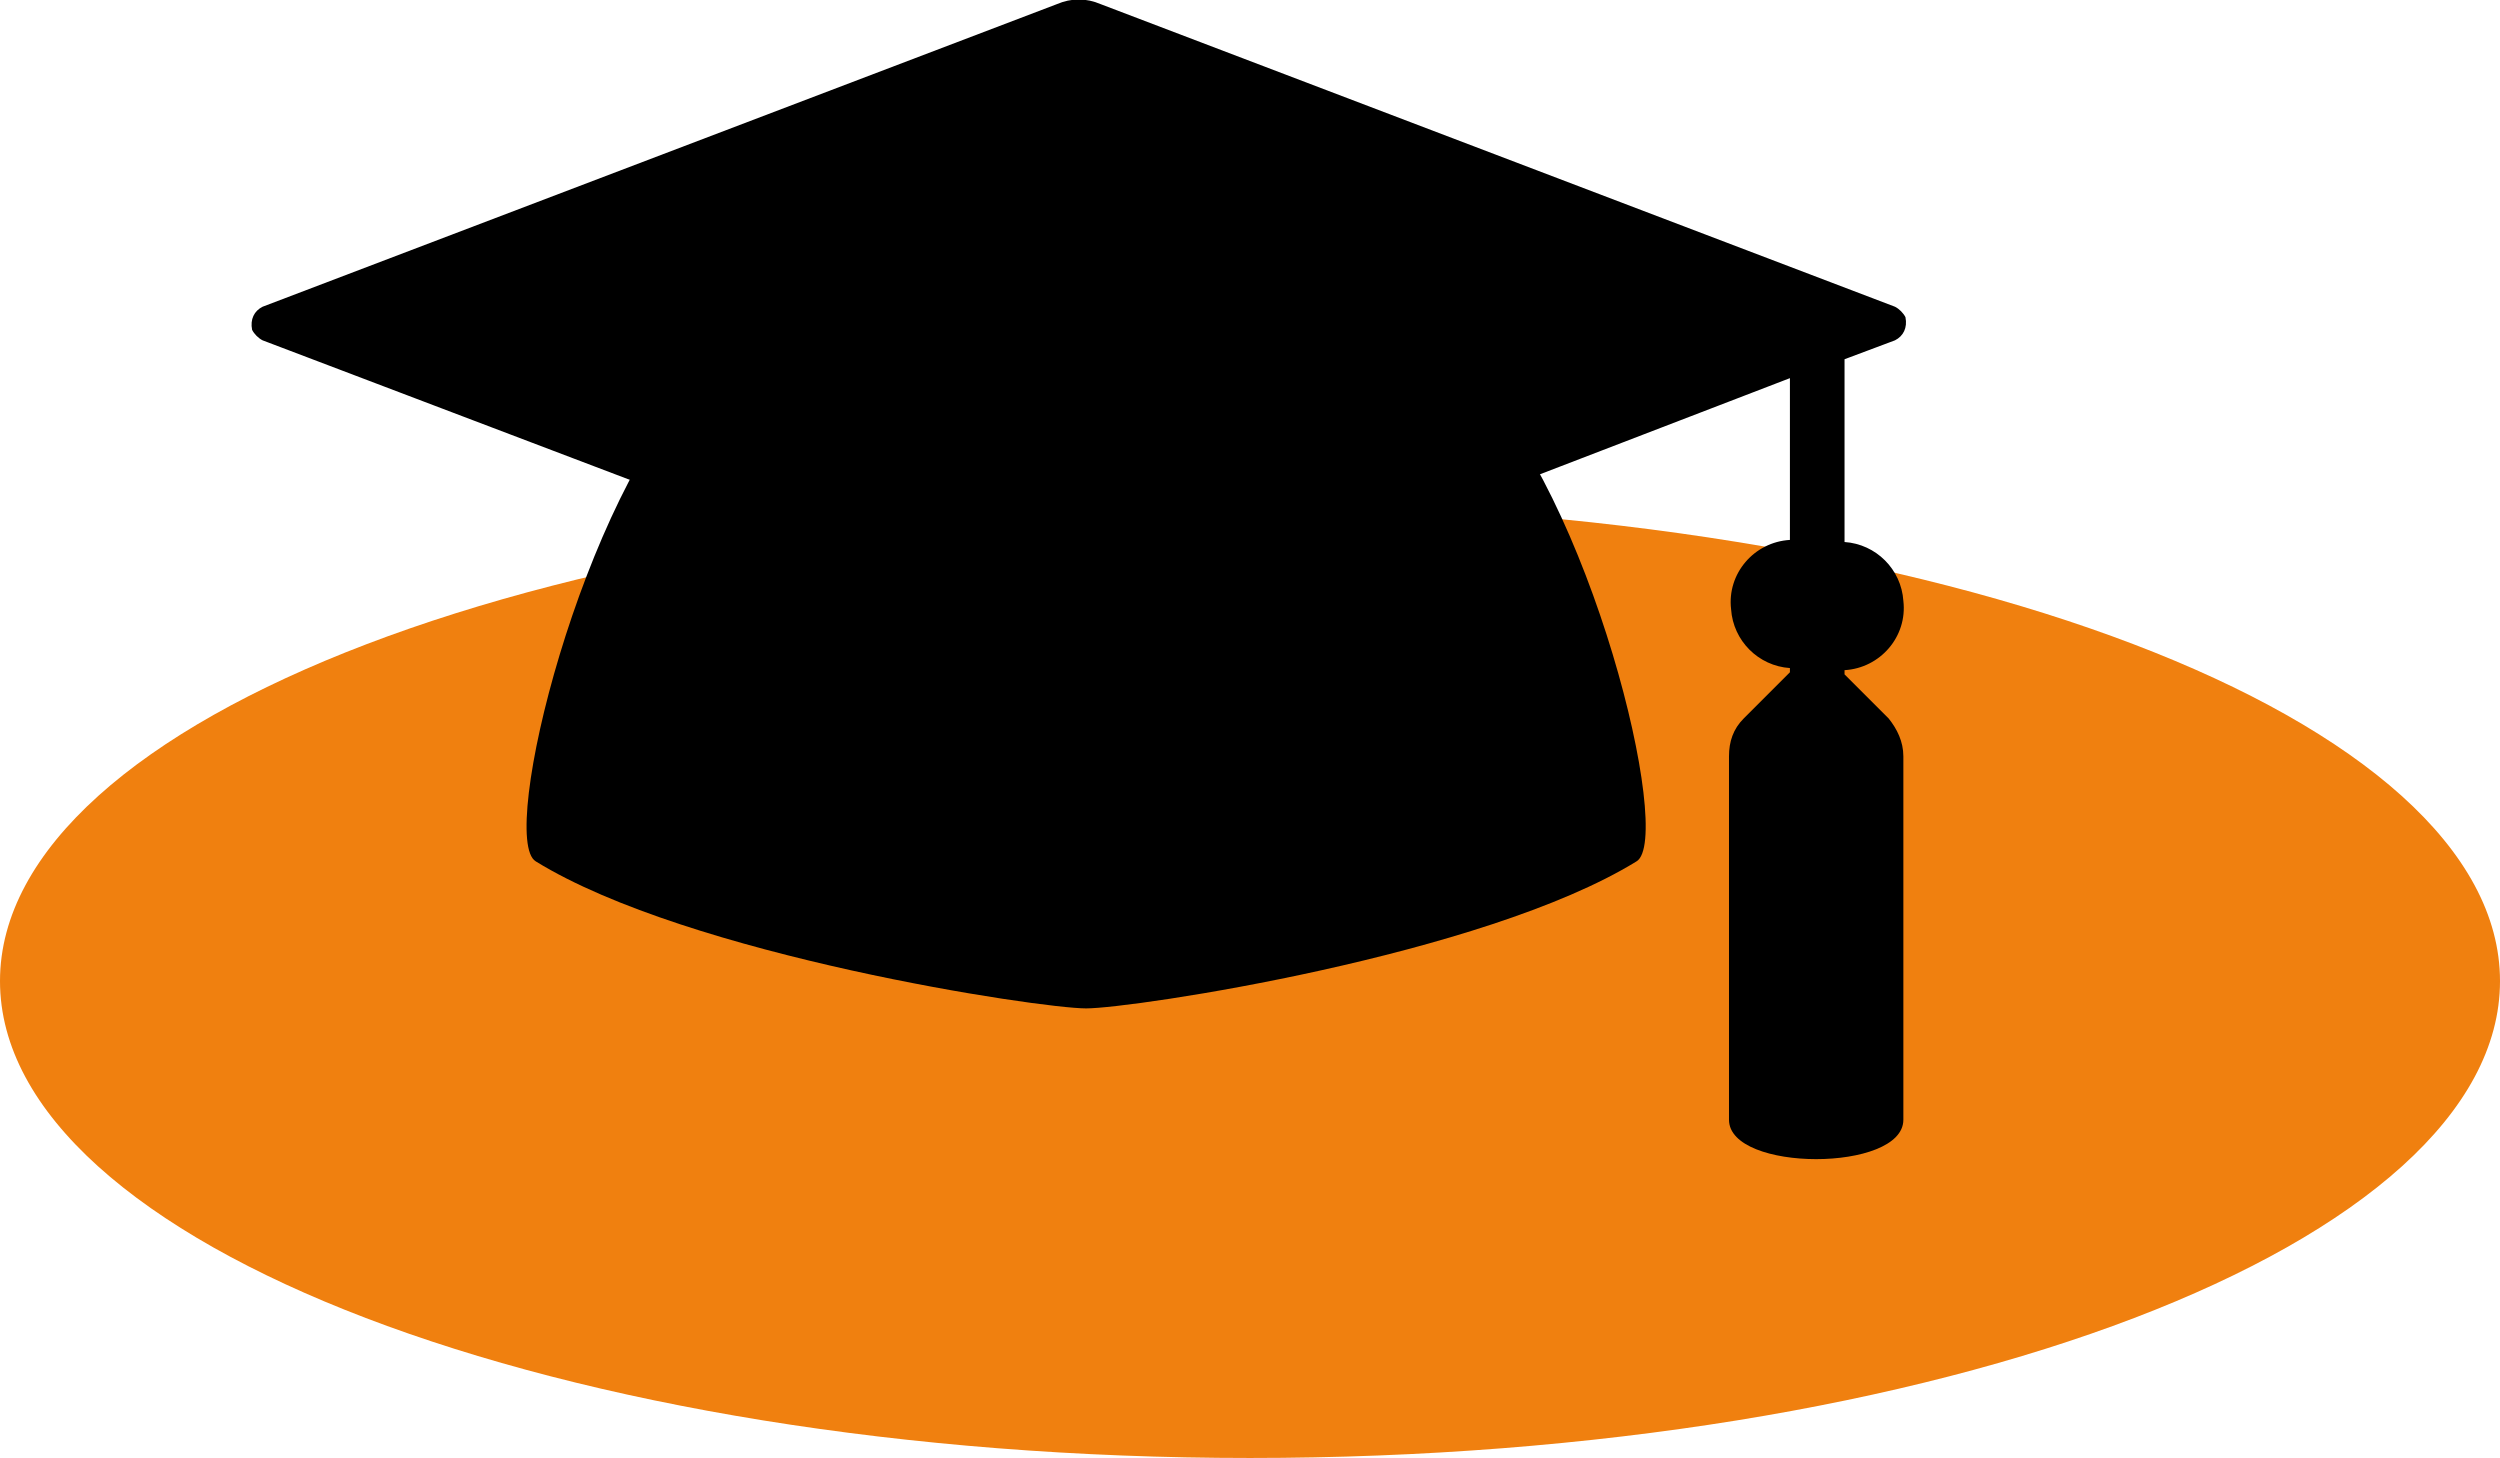
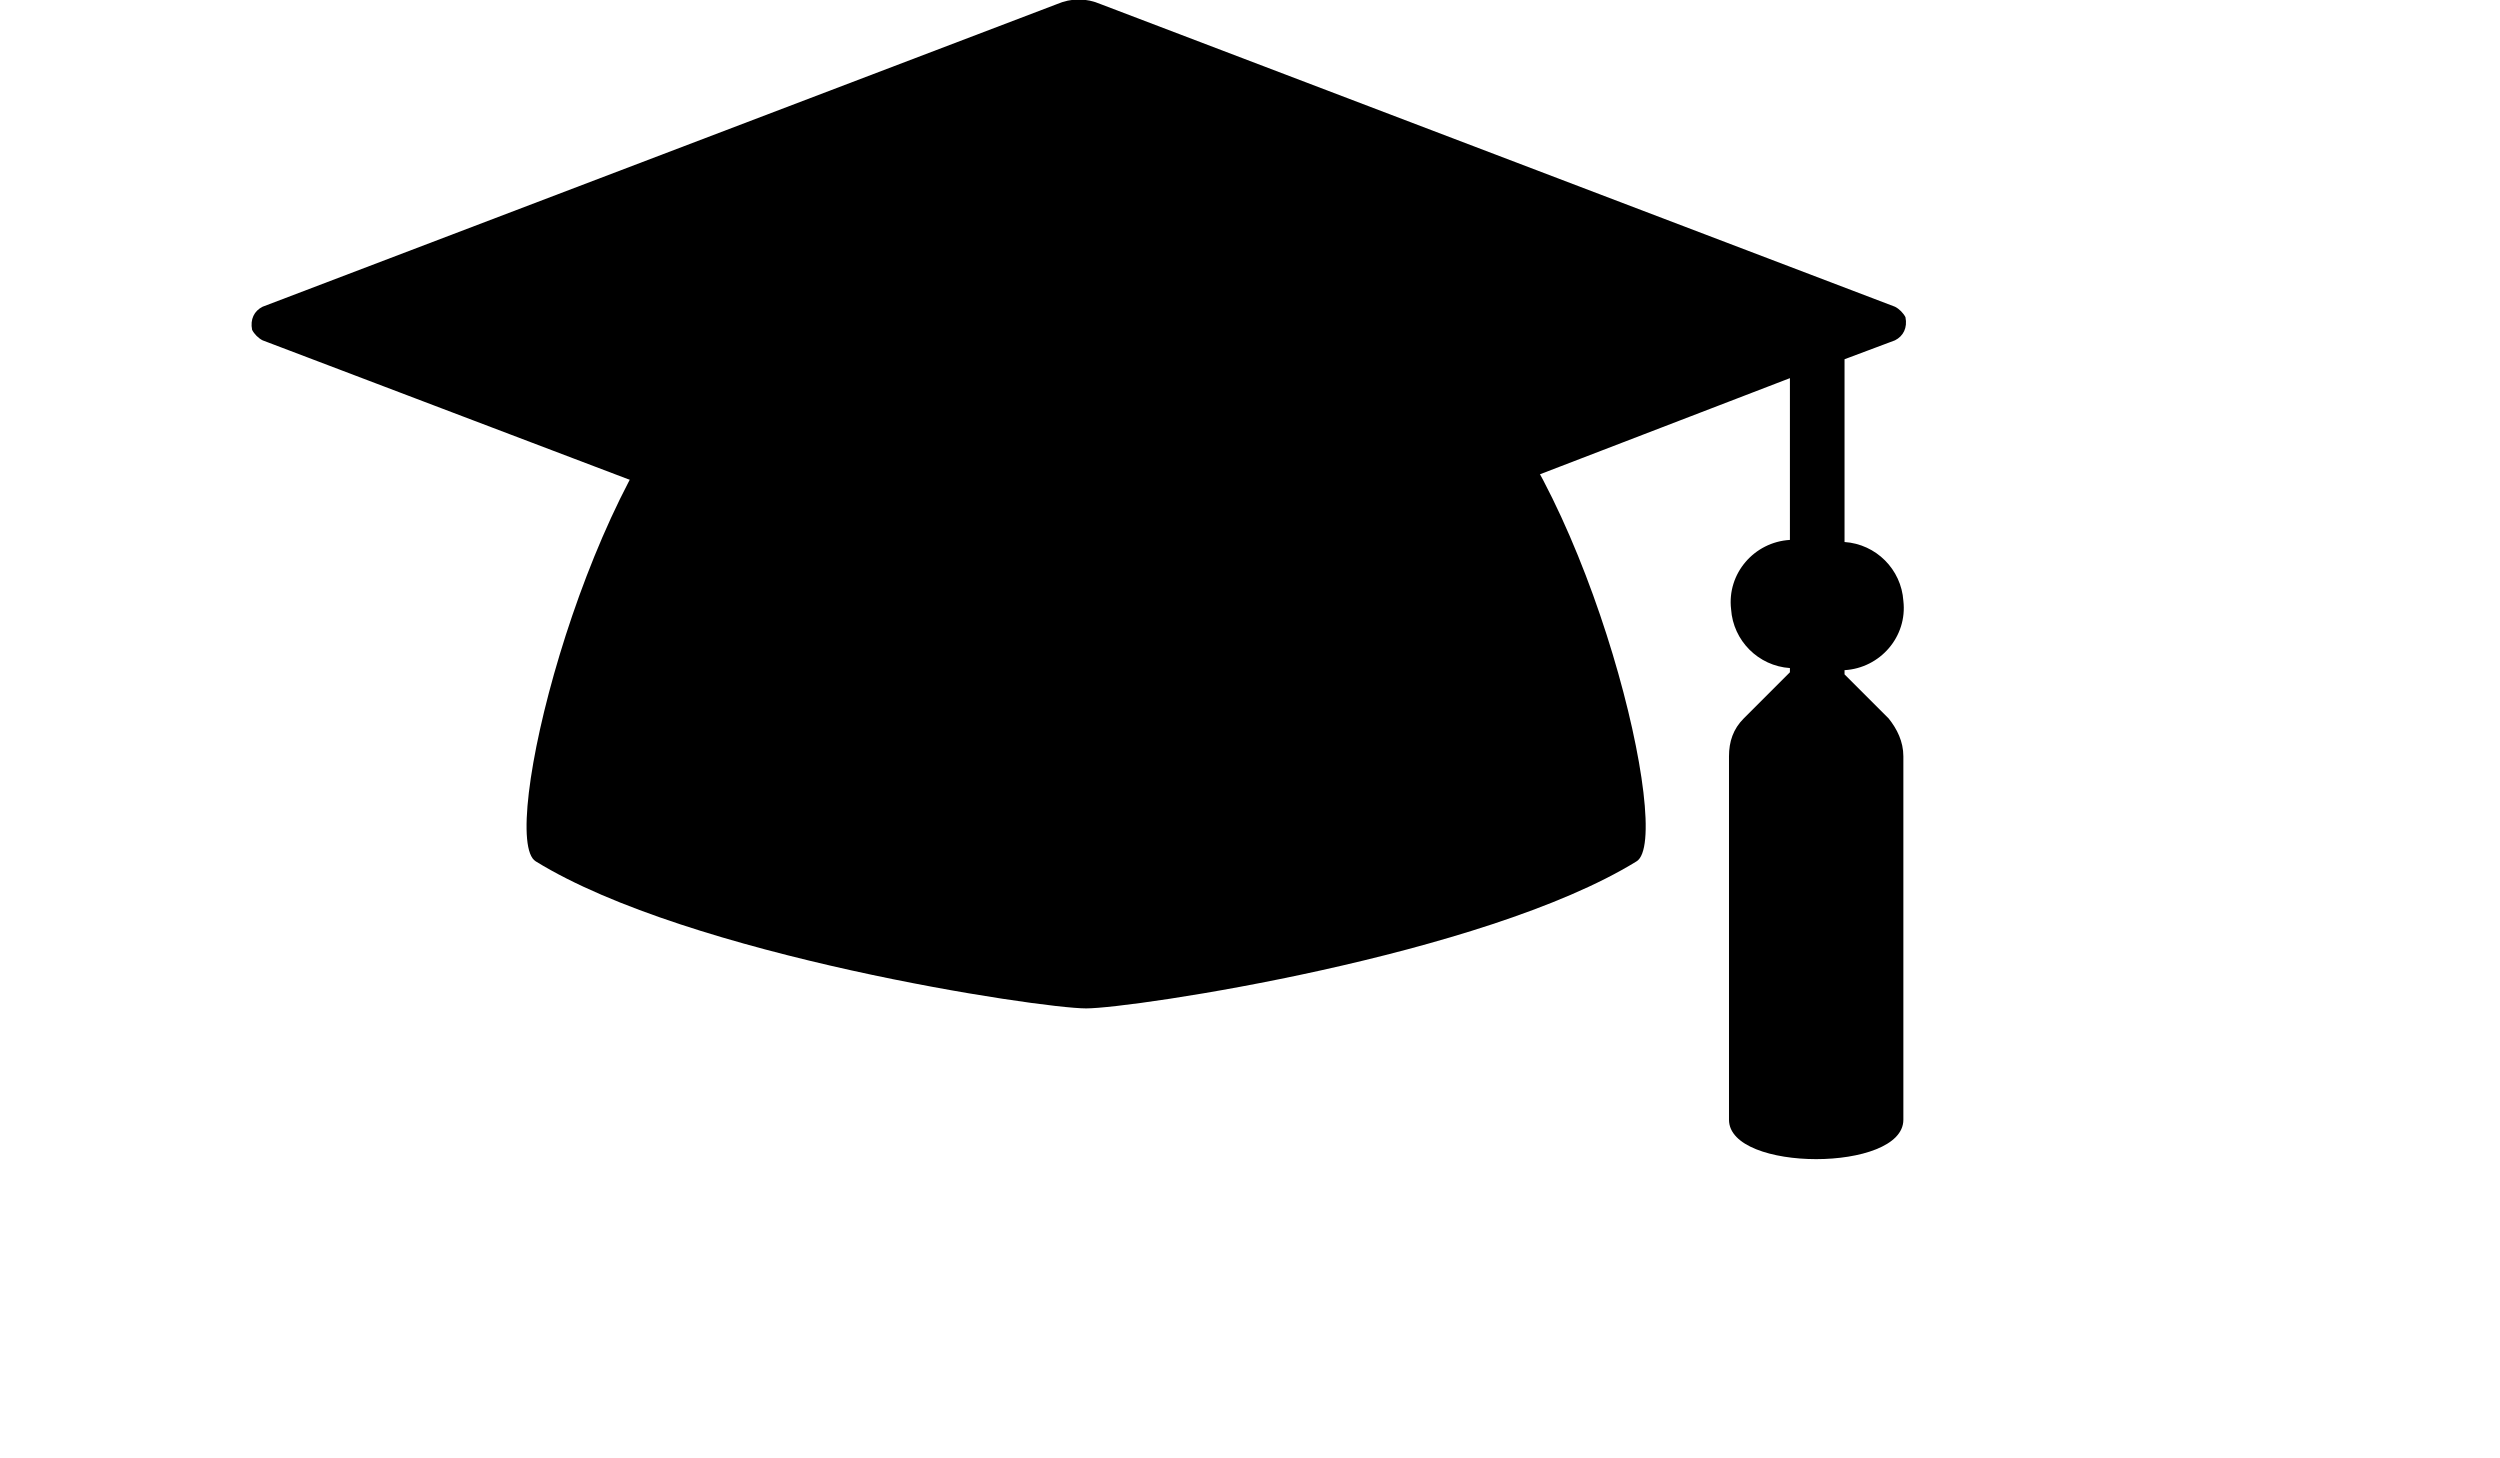
<svg xmlns="http://www.w3.org/2000/svg" version="1.1" id="Laag_1" x="0px" y="0px" viewBox="0 0 119 69.4" style="enable-background:new 0 0 119 69.4;" xml:space="preserve" width="119" height="69.4">
  <style type="text/css">
	.st0{fill:#F0800F;}
</style>
  <g>
-     <path class="st0" d="M59.5,69.4c32.9,0,59.5-10.2,59.5-22.7S92.3,24,59.5,24S0,34.2,0,46.7S26.6,69.4,59.5,69.4L59.5,69.4z" />
    <path d="M87.8,32.1v-0.2c1.7-0.1,3-1.6,2.8-3.3c-0.1-1.5-1.3-2.7-2.8-2.8v-8.7l2.4-0.9c0.4-0.2,0.6-0.6,0.5-1.1   c-0.1-0.2-0.3-0.4-0.5-0.5L52.4,0.2c-0.7-0.3-1.4-0.3-2.1,0L12.5,14.6c-0.4,0.2-0.6,0.6-0.5,1.1c0.1,0.2,0.3,0.4,0.5,0.5L30.4,23   c0.6-1.1,1.3-2.1,2.1-3c3.5-4,14.2-4.4,18.7-4.4h0.2c4.4,0,15.1,0.4,18.7,4.4c0.8,0.9,1.5,1.9,2.1,3l13-5v7.7   c-1.7,0.1-3,1.6-2.8,3.3c0.1,1.5,1.3,2.7,2.8,2.8V32L83,34.2c-0.5,0.5-0.7,1.1-0.7,1.8v17.3c0,2.5,8.3,2.5,8.3,0V36   c0-0.7-0.3-1.3-0.7-1.8L87.8,32.1L87.8,32.1z" />
    <path d="M51.7,14.7c-8.1,0-16.1,1.1-18.3,3.2c-5.7,5.7-9.7,22-7.9,23.1c7.3,4.5,24,7,26.2,7s18.9-2.5,26.2-7   c1.8-1.1-2.2-17.5-7.9-23.1C67.8,15.8,59.8,14.7,51.7,14.7L51.7,14.7z" />
  </g>
</svg>